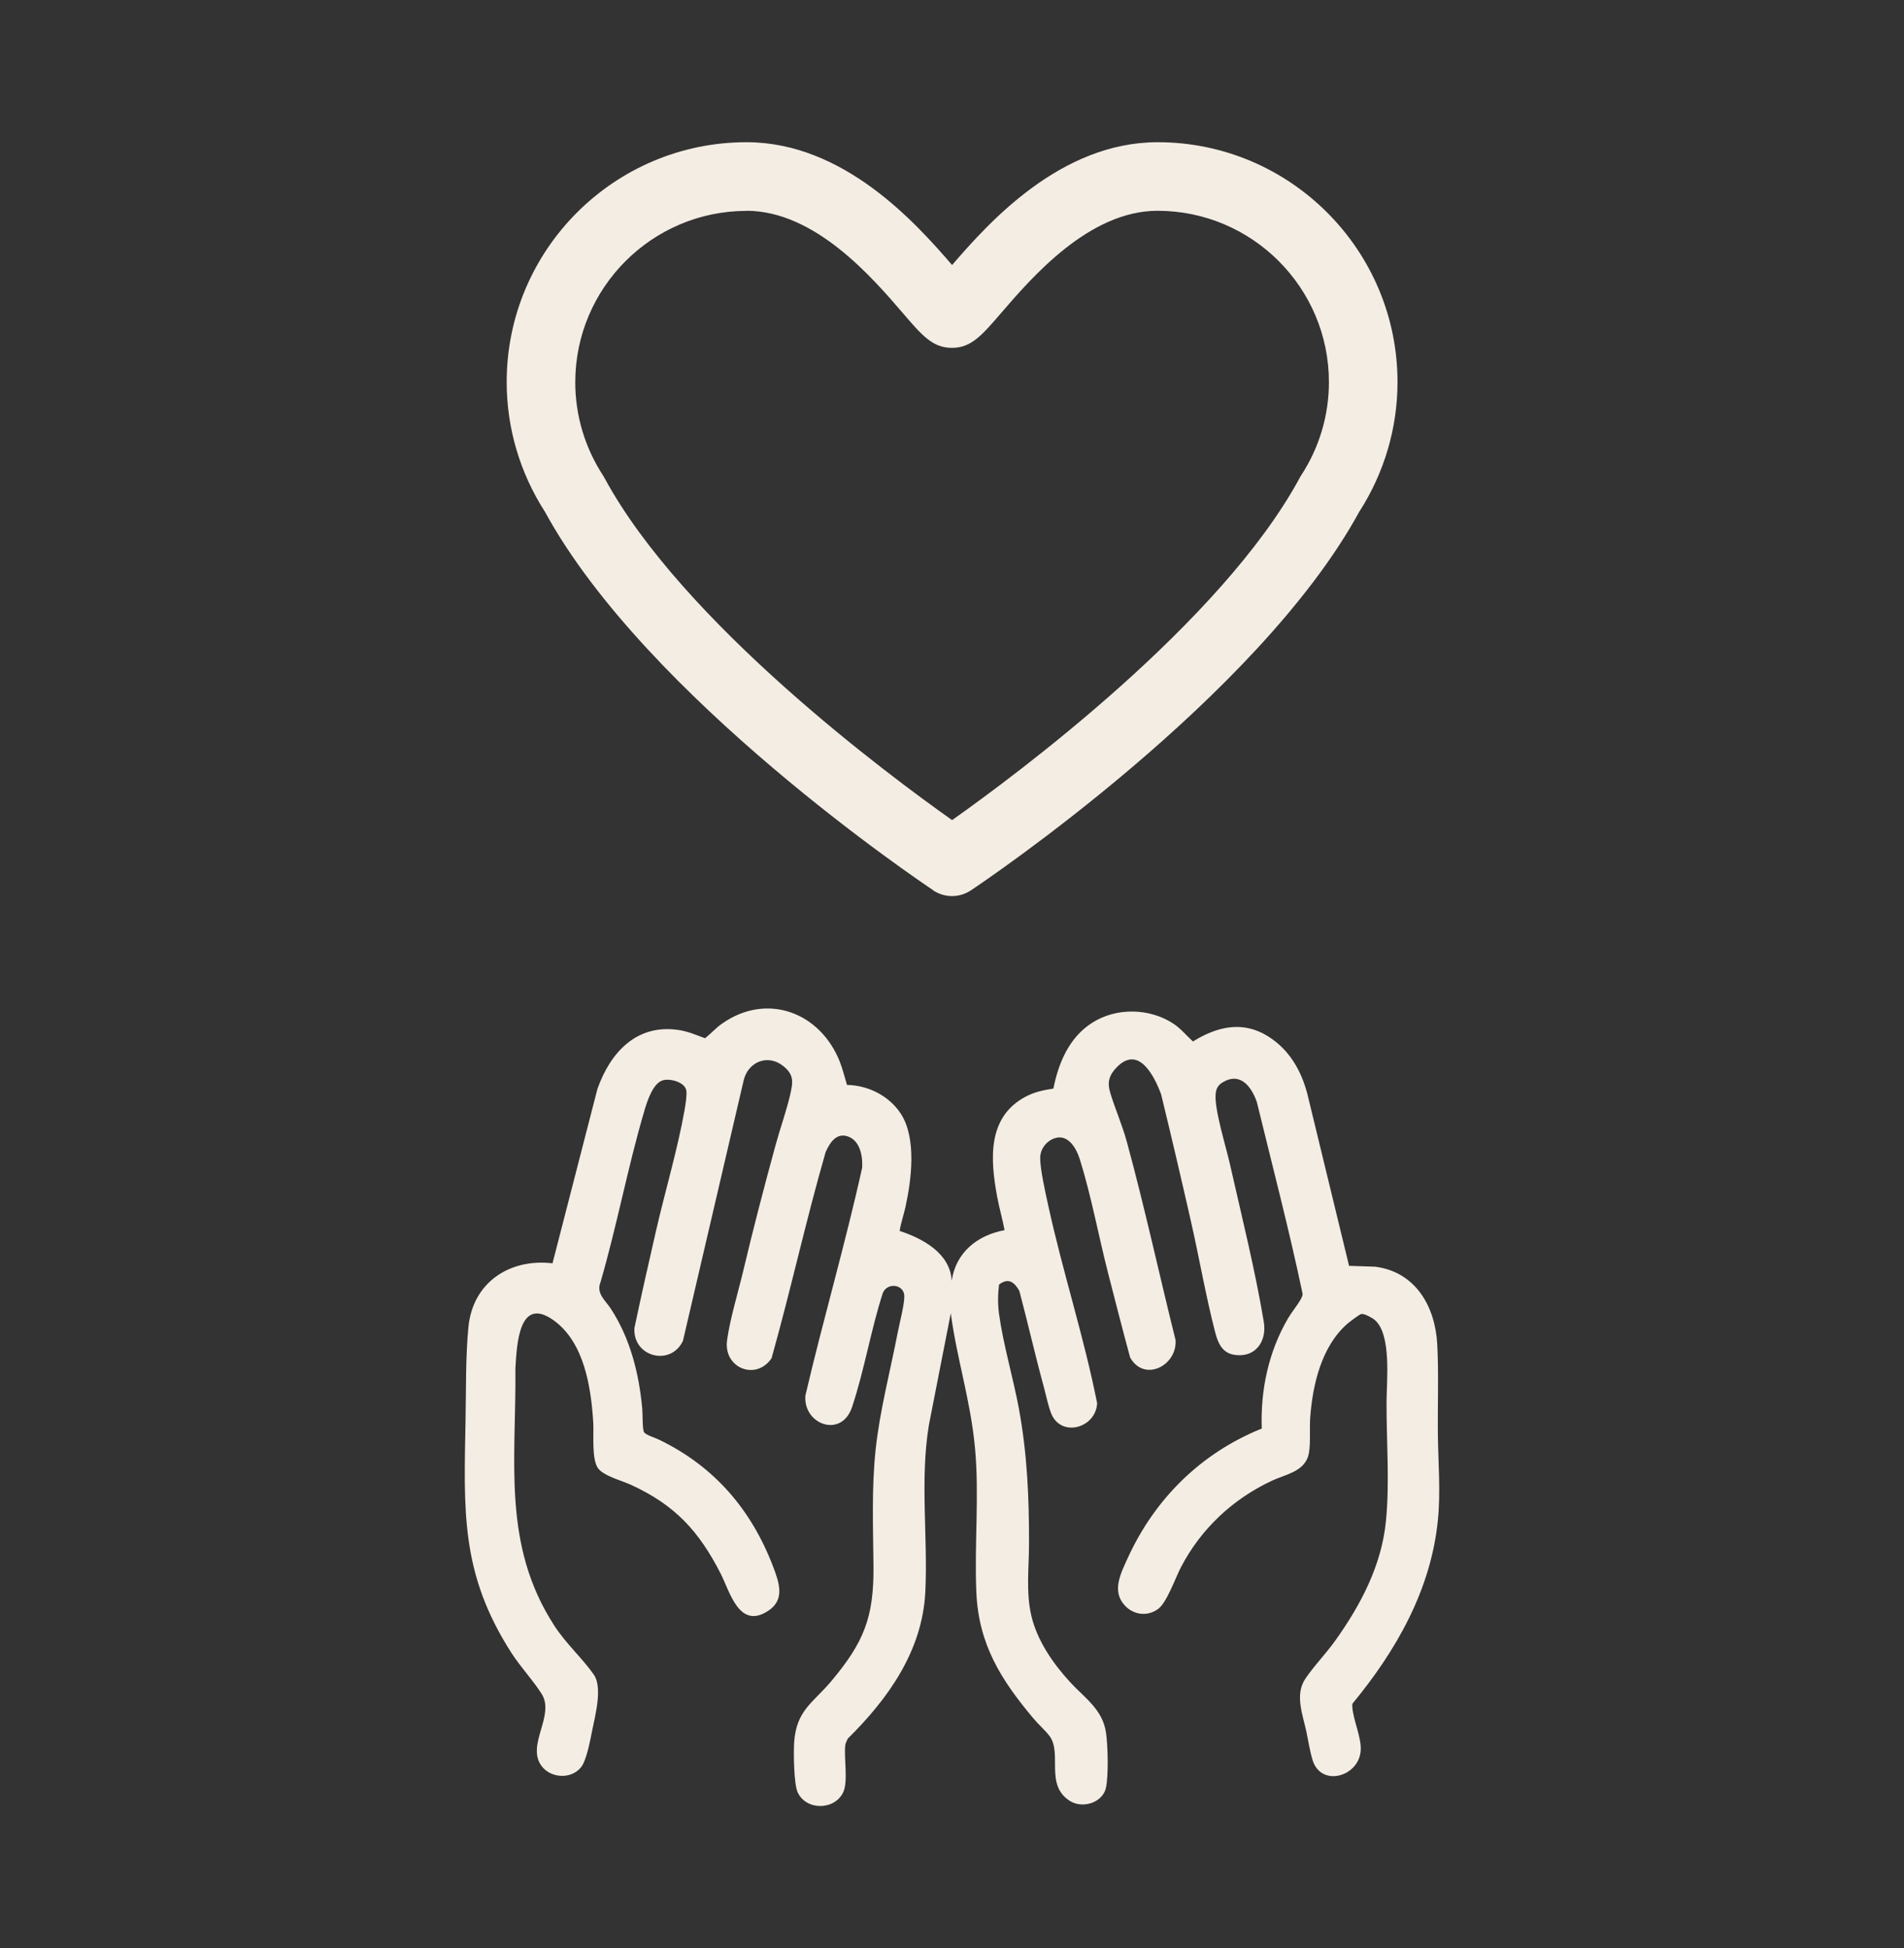
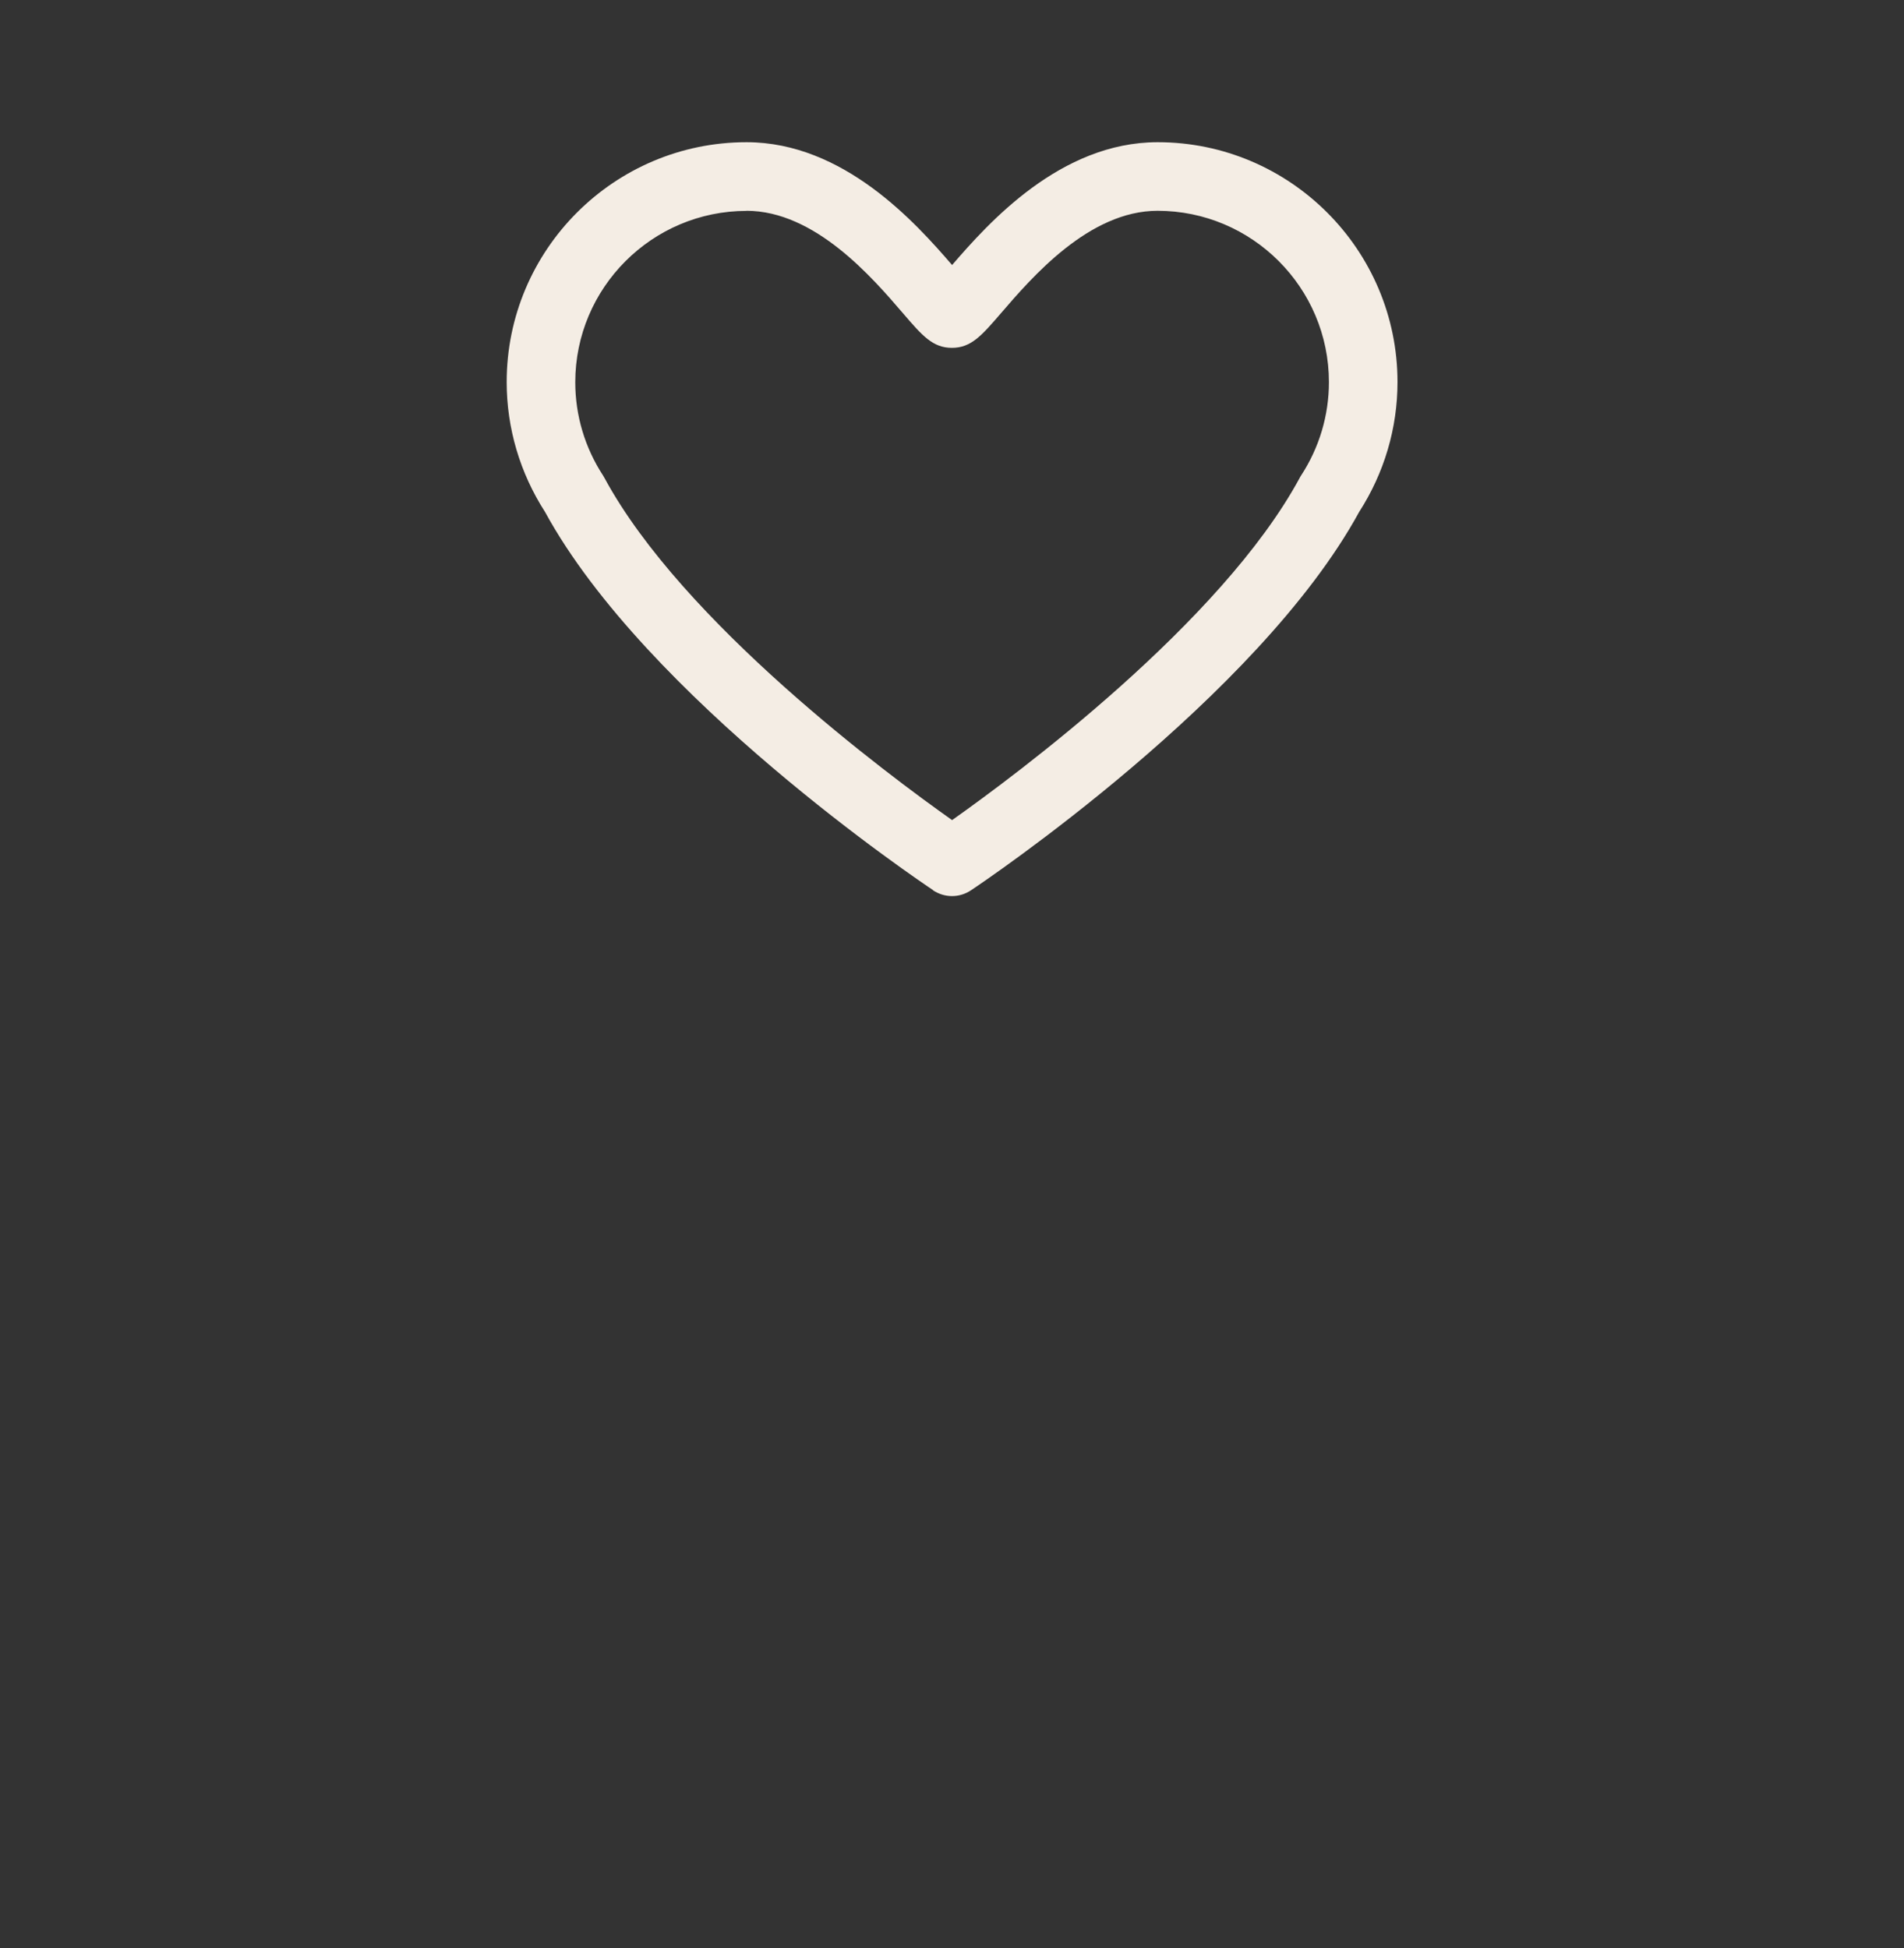
<svg xmlns="http://www.w3.org/2000/svg" viewBox="0 0 203.22 207.94" version="1.1" id="Layer_2">
  <rect x="0" y="0" width="203.22" height="207.94" fill="#333333" stroke="none" />
  <defs>
    <style>
      .st0 {
        fill: #f4ede4;
      }
    </style>
  </defs>
-   <path d="M96.01,131.39c2.48.81,5.4,2.38,5.57,5.32.44-3.03,2.74-4.86,5.64-5.4-.22-1.2-.57-2.37-.79-3.57-.73-3.96-1.09-8.49,3.04-10.68.95-.5,1.91-.7,2.96-.86.55-2.76,1.69-5.46,4.13-7.02,2.57-1.65,6.1-1.59,8.65.07.81.53,1.41,1.28,2.12,1.92,2.57-1.6,5.32-2.25,8.03-.54,2.24,1.41,3.52,3.62,4.18,6.15l4.45,18.34,2.79.09c4.3.56,6.4,4.22,6.62,8.27.17,3.17.03,6.54.07,9.73.04,3.01.3,6.04,0,9.05-.74,7.44-4.44,13.92-9.1,19.57-.06.13-.04.27-.03.4.09,1.38,1,3.28.89,4.65-.21,2.79-4.22,3.91-5.13,1.01-.28-.9-.47-2.11-.67-3.07-.4-1.83-1.23-3.92-.13-5.59.9-1.36,2.24-2.73,3.22-4.11,2.7-3.78,4.93-8,5.4-12.71.42-4.16.05-8.62.07-12.79.01-2.23.55-7.15-1.25-8.72-.25-.22-1.13-.71-1.44-.64-.23.05-1.26.85-1.5,1.05-2.76,2.42-3.7,6.49-3.96,10.03-.09,1.18.11,3.23-.26,4.23-.59,1.56-2.44,1.84-3.81,2.48-4.2,1.96-7.6,5.15-9.74,9.27-.58,1.12-1.48,3.71-2.4,4.41-1.13.85-2.63.67-3.58-.36-1.43-1.54-.41-3.46.32-5.07,2.89-6.32,7.82-11.2,14.3-13.81-.14-4.14.72-8.18,2.8-11.76.4-.68.99-1.38,1.35-2.02.1-.19.22-.39.21-.61-1.44-6.86-3.23-13.67-4.89-20.49-.59-1.65-1.77-3.22-3.67-2.06-.47.29-.67.67-.72,1.22-.16,1.62,1.13,5.71,1.53,7.52,1.24,5.49,2.69,11.29,3.61,16.82.35,2.12-.95,3.89-3.2,3.5-1.26-.22-1.7-1.29-1.98-2.36-1.01-3.88-1.72-8.04-2.62-11.98-1.02-4.49-2.07-8.98-3.16-13.46-.7-1.88-2.34-5.22-4.64-2.98-.9.88-1.15,1.65-.78,2.86.55,1.78,1.27,3.39,1.78,5.26,1.9,6.98,3.43,14.07,5.18,21.09.19,2.74-3.35,4.54-4.85,1.86-.82-3.02-1.59-6.05-2.37-9.08-1-3.91-1.81-8.31-3.01-12.11-.35-1.13-1.24-2.67-2.64-2.22-.85.27-1.5,1.05-1.57,1.95-.08,1.12.59,4.05.86,5.28,1.54,7.06,3.81,13.98,5.21,21.07-.14,2.69-3.95,3.73-4.95.97-.29-.79-.5-1.81-.72-2.64-.94-3.42-1.72-6.89-2.63-10.32-.53-.95-1.18-1.44-2.17-.68-.13,1.04-.14,2.1,0,3.14.46,3.32,1.51,6.81,2.13,10.15.88,4.84,1.08,9.44,1.07,14.35,0,2.55-.34,5.16.24,7.68.62,2.67,2.3,5.1,4.13,7.1,1.56,1.7,3.5,2.93,3.85,5.43.2,1.41.27,4.47,0,5.83-.33,1.61-2.46,2.3-3.84,1.45-2.75-1.71-.78-5.13-2.22-6.98-.47-.6-1.18-1.23-1.68-1.83-3.45-4.1-5.85-7.88-6.1-13.43-.23-5.1.33-10.41-.15-15.5s-1.95-9.52-2.58-14.33l-2.33,11.89c-.98,5.89-.1,11.95-.39,17.87-.32,6.3-3.97,11.4-8.29,15.66-.07.23-.21.41-.25.65-.17,1.37.33,3.92-.23,5.08-.94,1.94-4,1.94-4.87-.05-.39-.91-.43-4.17-.36-5.26.22-3.48,2.03-4.25,4.01-6.62,3.42-4.1,4.5-6.74,4.46-12.17-.04-4.15-.21-8.27.22-12.42s1.57-8.45,2.37-12.6c.19-.98.72-2.99.7-3.87-.03-1.23-1.77-1.5-2.29-.34-1.28,3.95-1.98,8.28-3.29,12.2-1.13,3.37-5.23,1.85-4.98-1.23,1.9-8.14,4.26-16.17,6.06-24.33.07-1.15-.19-2.75-1.37-3.27-1.33-.58-2.06.56-2.53,1.61-2.1,7.28-3.72,14.71-5.77,22-1.64,2.44-5.15,1.07-4.75-1.91.3-2.24,1.2-5.19,1.74-7.47,1.06-4.47,2.22-8.91,3.43-13.34.48-1.76,1.14-3.59,1.55-5.34.32-1.39.47-2.18-.74-3.14-1.65-1.31-3.75-.42-4.21,1.55l-6.48,27.8c-1.3,2.75-5.35,1.73-5.18-1.36.72-3.42,1.49-6.82,2.27-10.23.97-4.26,2.34-8.83,3.09-13.08.09-.53.26-1.55.18-2.05-.14-.89-1.68-1.3-2.45-1.11-1.12.27-1.74,2.3-2.03,3.28-1.77,5.99-2.93,12.29-4.68,18.29-.48,1.22.52,1.92,1.12,2.85,2.07,3.19,2.99,6.89,3.34,10.66.05.53,0,2.17.19,2.5.17.29,1.28.63,1.65.82,5.87,2.85,9.82,7.47,12.13,13.54.63,1.67,1.31,3.52-.55,4.72-3.08,2-4.06-2.03-5.05-3.98-2.33-4.56-4.89-7.34-9.59-9.49-.98-.45-2.89-.94-3.49-1.75-.71-.95-.45-3.59-.52-4.86-.23-3.77-.95-8.6-4.24-10.95-3.74-2.68-3.92,2.73-4.07,5.11.1,9.84-1.47,18.83,4.16,27.5,1.26,1.94,2.96,3.43,4.21,5.22.94,1.34.16,4.31-.16,5.88-.21,1.02-.6,3.27-1.22,4.02-1.07,1.31-3.26,1.15-4.22-.18-1.62-2.24,1.48-5.37.03-7.67-.91-1.44-2.23-2.84-3.21-4.35-5.5-8.56-5.08-15.21-4.91-25.03.06-3.17,0-6.58.3-9.73.44-4.77,4.36-7.39,8.98-6.85l4.79-18.6c1.38-3.92,4.2-6.99,8.7-6.3.97.15,1.88.54,2.79.88.63-.5,1.15-1.1,1.81-1.56,4.82-3.39,10.51-1.19,12.58,4.08.31.8.51,1.64.76,2.46,2.27.04,4.51,1.17,5.75,3.08,1.7,2.63,1.13,7.04.49,9.96-.19.85-.49,1.7-.62,2.55Z" class="st0" />
  <path d="M99.58,95.03c.62.41,1.32.62,2.03.62s1.42-.21,2.03-.62c1.25-.83,30.61-20.57,41.43-40.39,2.67-4.15,4.09-8.93,4.09-13.86,0-14.12-11.49-25.6-25.6-25.6-10.38,0-18.06,8.61-21.94,13.11-3.88-4.5-11.57-13.11-21.94-13.11-14.12,0-25.6,11.48-25.6,25.6,0,4.92,1.42,9.71,4.09,13.86,10.81,19.82,40.18,39.55,41.43,40.38h0ZM79.67,22.5c7.31,0,13.43,7.12,16.71,10.94,2.04,2.38,3.17,3.69,5.22,3.69s3.18-1.31,5.23-3.69c3.29-3.82,9.4-10.94,16.72-10.94,10.08,0,18.29,8.2,18.29,18.29,0,3.55-1.03,7-2.98,9.98-.05.08-.11.17-.15.26-8.35,15.43-30.3,31.71-37.09,36.51-6.79-4.8-28.74-21.08-37.09-36.5-.05-.09-.1-.18-.15-.26-1.95-2.98-2.98-6.43-2.98-9.98,0-10.08,8.2-18.29,18.29-18.29h0Z" class="st0" />
</svg>